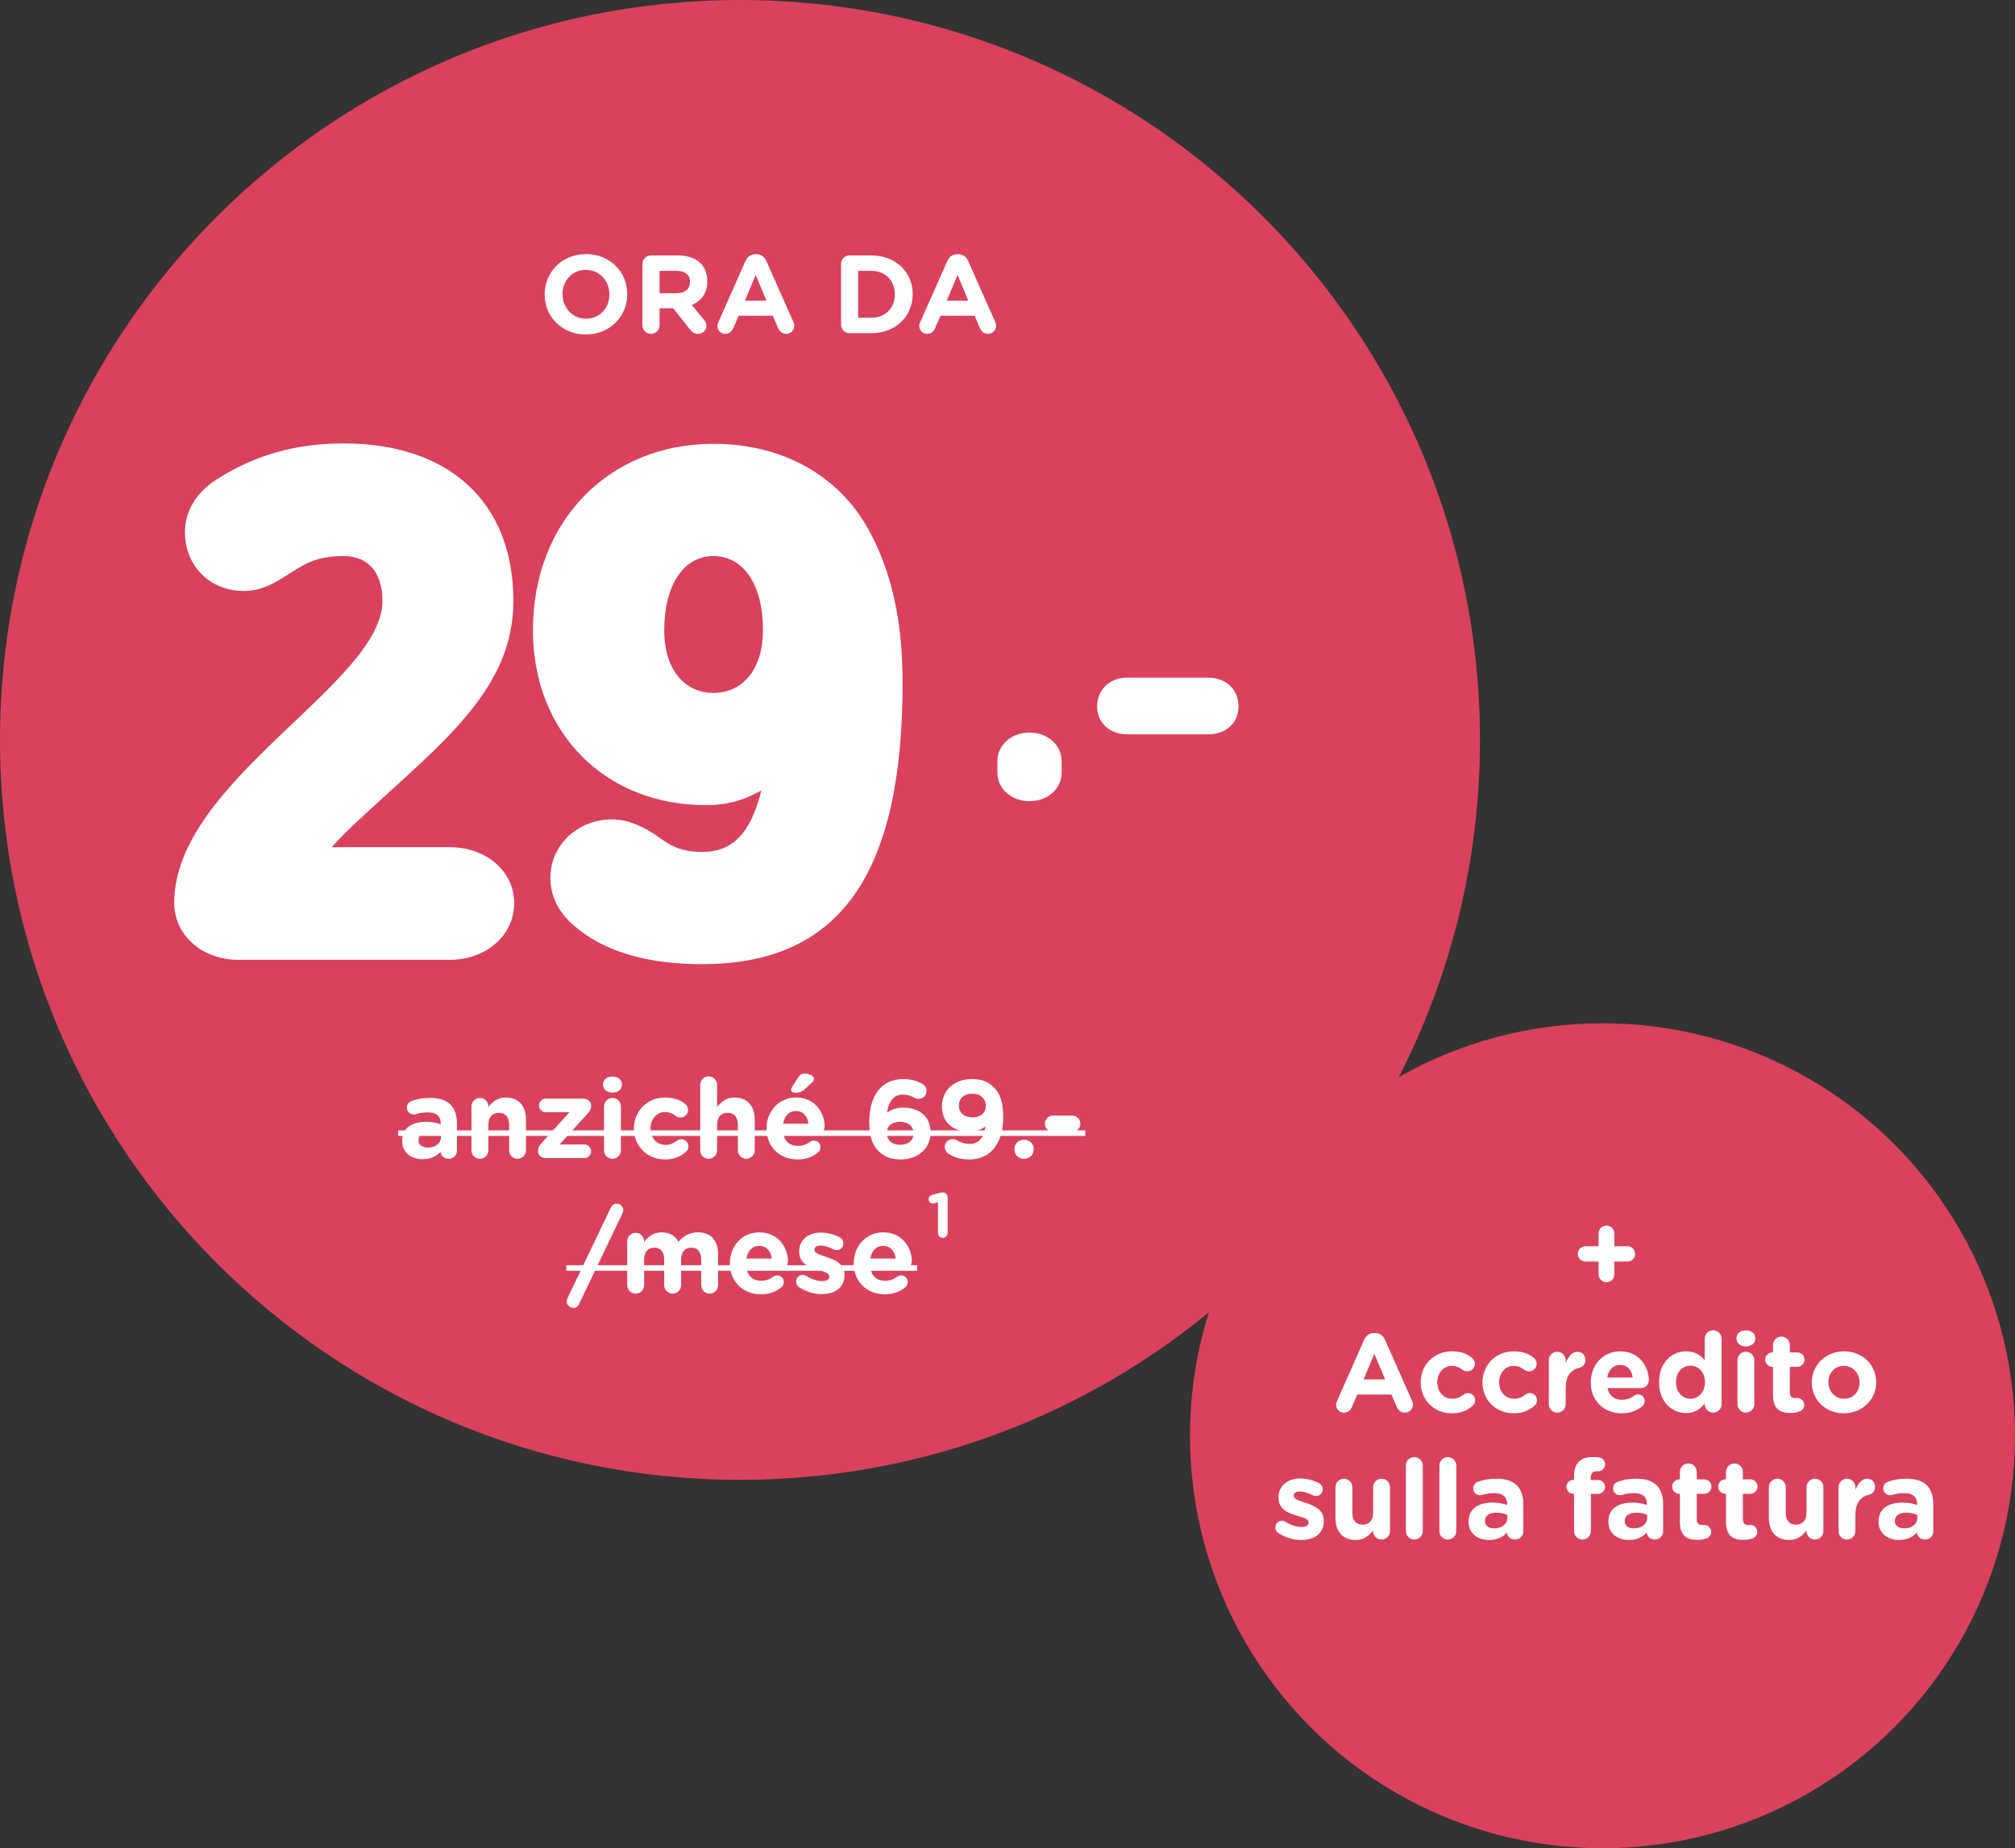
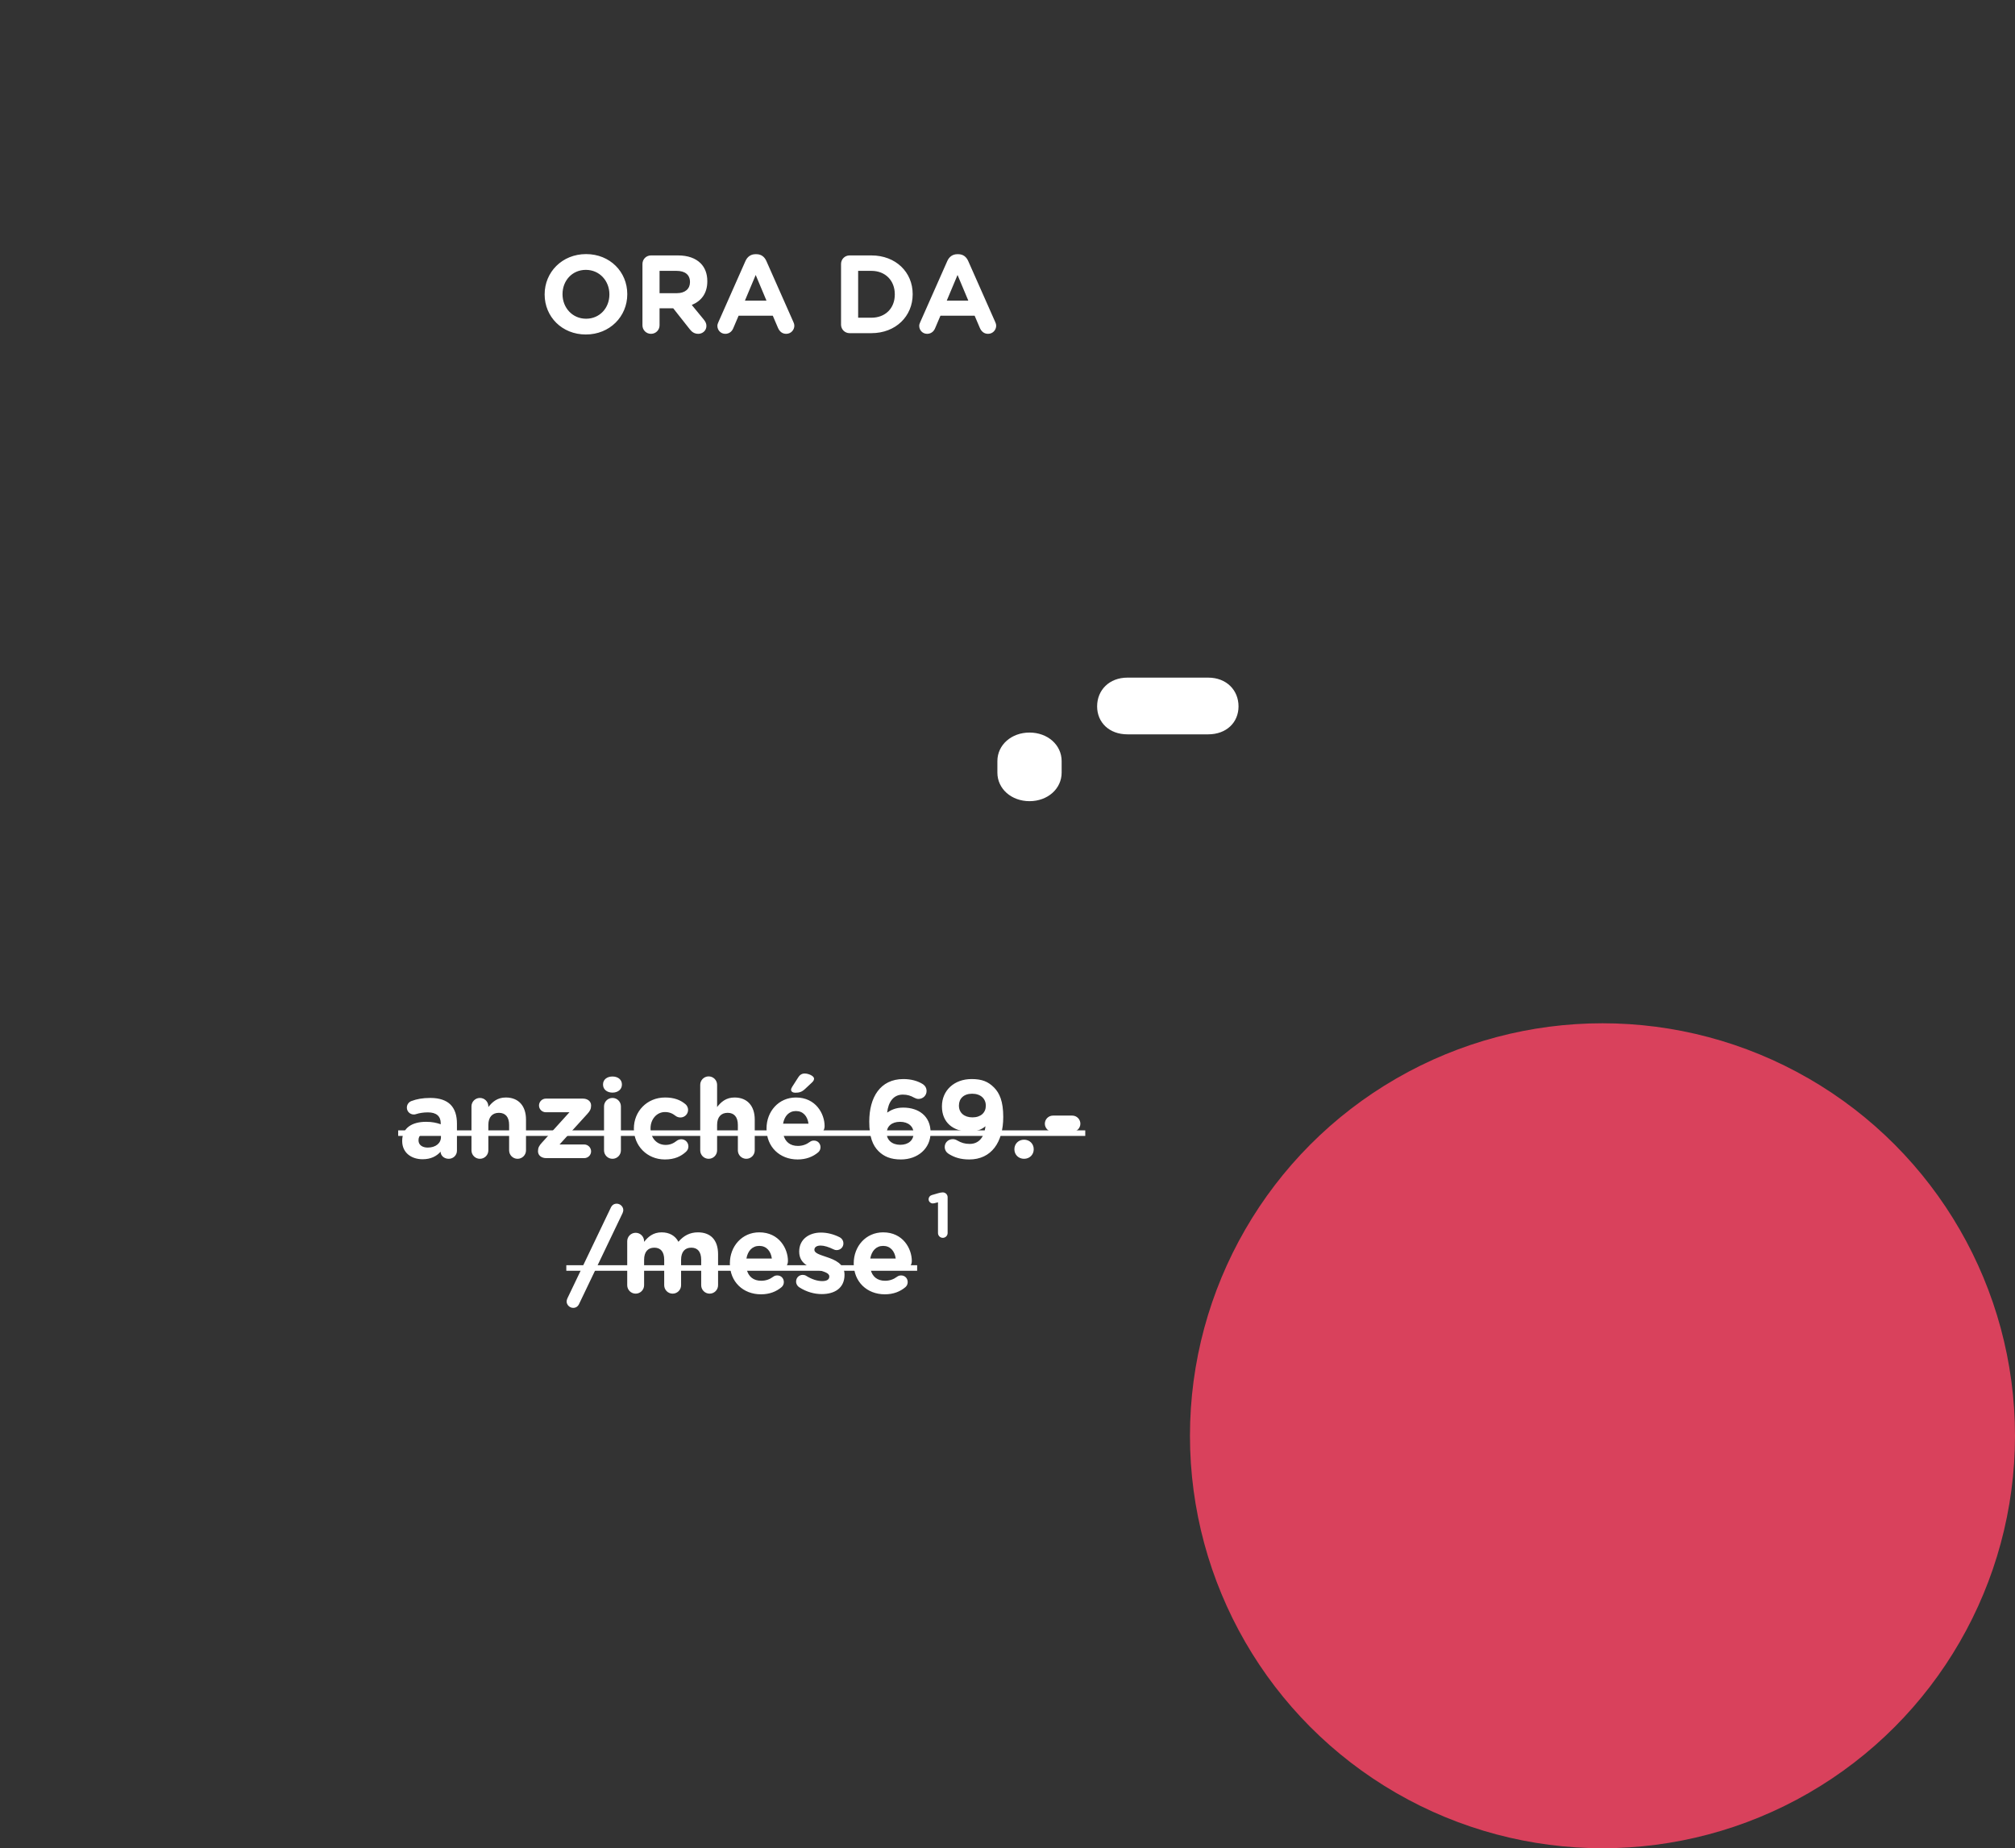
<svg xmlns="http://www.w3.org/2000/svg" width="254" height="233" viewBox="0 0 254 233" fill="none">
  <rect x="0" y="0" width="254" height="233" fill="#333333" stroke="none" />
-   <path d="M93.279 186.558C144.796 186.558 186.558 144.796 186.558 93.279C186.558 41.762 144.796 0 93.279 0C41.762 0 0 41.762 0 93.279C0 144.796 41.762 186.558 93.279 186.558Z" fill="#D9415C" />
  <path d="M129.775 101C132.05 101 133.825 99.45 133.825 97.4V95.95C133.825 93.9 132.05 92.35 129.775 92.35C127.5 92.35 125.725 93.9 125.725 95.95V97.4C125.725 99.45 127.5 101 129.775 101ZM142.122 92.575H152.297C154.597 92.575 156.122 91.075 156.122 89.05C156.122 87 154.597 85.425 152.297 85.425H142.122C139.822 85.425 138.297 87 138.297 89.05C138.297 91.075 139.822 92.575 142.122 92.575Z" fill="white" />
-   <path d="M30.062 121H56.662C61.262 121 64.812 117.95 64.812 113.85C64.812 109.8 61.262 106.8 56.662 106.8H41.812C42.962 105.5 44.262 104.25 46.162 102.5C55.912 93.5 64.712 86.8 64.712 75.75C64.712 63.3 56.612 55.9 43.312 55.9C37.412 55.9 32.162 57.3 27.212 60.5C24.612 62.2 23.312 64.55 23.312 67.1C23.312 71.15 26.262 74.5 30.762 74.5C33.012 74.5 34.612 73.45 35.712 72.8C38.012 71.4 39.412 70.1 43.312 70.1C46.362 70.1 48.212 72.1 48.212 75.75C48.212 86.15 21.962 98.45 21.962 113.8C21.962 117.9 25.462 121 30.062 121ZM88.477 121.55C105.877 121.55 113.777 110.2 113.777 86.1C113.777 78.35 112.427 72.15 109.527 66.85C105.777 59.95 98.627 55.95 89.927 55.95C76.677 55.95 67.177 65.8 67.177 79.45C67.177 92.3 76.227 101.5 88.977 101.5C91.427 101.5 93.427 101.05 95.977 99.65C94.577 105.2 92.277 107.4 88.477 107.4C85.777 107.4 84.477 106.55 83.127 105.6C81.077 104.15 79.177 103.3 77.127 103.3C72.827 103.3 69.377 106.55 69.377 110.65C69.377 112.85 70.277 114.95 72.477 116.8C74.727 118.7 79.277 121.55 88.477 121.55ZM89.927 87.35C86.177 87.35 83.727 84.25 83.727 79.5C83.727 73.75 86.177 70.1 89.927 70.1C93.727 70.1 96.177 73.7 96.177 79.45C96.177 84.25 93.727 87.35 89.927 87.35Z" fill="white" />
  <path d="M73.849 42.168C76.873 42.168 79.071 39.886 79.071 37.1V37.072C79.071 34.286 76.901 32.032 73.877 32.032C70.853 32.032 68.655 34.314 68.655 37.1V37.128C68.655 39.914 70.825 42.168 73.849 42.168ZM73.877 40.18C72.141 40.18 70.909 38.78 70.909 37.1V37.072C70.909 35.392 72.113 34.02 73.849 34.02C75.585 34.02 76.817 35.42 76.817 37.1V37.128C76.817 38.808 75.613 40.18 73.877 40.18ZM80.984 41.006C80.984 41.608 81.46 42.084 82.062 42.084C82.664 42.084 83.14 41.608 83.14 41.006V38.864H84.862L86.962 41.524C87.214 41.846 87.536 42.084 88.026 42.084C88.544 42.084 89.048 41.692 89.048 41.09C89.048 40.754 88.908 40.53 88.698 40.264L87.2 38.444C88.39 37.954 89.16 37.002 89.16 35.462V35.434C89.16 34.51 88.866 33.74 88.32 33.194C87.676 32.55 86.71 32.2 85.464 32.2H82.062C81.46 32.2 80.984 32.676 80.984 33.278V41.006ZM83.14 36.96V34.146H85.282C86.332 34.146 86.976 34.622 86.976 35.546V35.574C86.976 36.4 86.374 36.96 85.324 36.96H83.14ZM90.429 41.076C90.429 41.636 90.863 42.084 91.423 42.084C91.871 42.084 92.235 41.832 92.417 41.412L93.103 39.802H97.415L98.073 41.342C98.269 41.79 98.605 42.084 99.109 42.084C99.683 42.084 100.131 41.622 100.131 41.048C100.131 40.908 100.089 40.768 100.019 40.614L96.603 32.9C96.365 32.368 95.945 32.046 95.357 32.046H95.231C94.643 32.046 94.209 32.368 93.971 32.9L90.555 40.614C90.485 40.768 90.429 40.922 90.429 41.076ZM93.901 37.898L95.259 34.664L96.617 37.898H93.901ZM106.017 40.922C106.017 41.524 106.493 42 107.095 42H109.839C112.919 42 115.047 39.858 115.047 37.1V37.072C115.047 34.314 112.919 32.2 109.839 32.2H107.095C106.493 32.2 106.017 32.676 106.017 33.278V40.922ZM108.173 40.054V34.146H109.839C111.603 34.146 112.793 35.364 112.793 37.1V37.128C112.793 38.864 111.603 40.054 109.839 40.054H108.173ZM115.872 41.076C115.872 41.636 116.306 42.084 116.866 42.084C117.314 42.084 117.678 41.832 117.86 41.412L118.546 39.802H122.858L123.516 41.342C123.712 41.79 124.048 42.084 124.552 42.084C125.126 42.084 125.574 41.622 125.574 41.048C125.574 40.908 125.532 40.768 125.462 40.614L122.046 32.9C121.808 32.368 121.388 32.046 120.8 32.046H120.674C120.086 32.046 119.652 32.368 119.414 32.9L115.998 40.614C115.928 40.768 115.872 40.922 115.872 41.076ZM119.344 37.898L120.702 34.664L122.06 37.898H119.344Z" fill="white" />
  <path d="M53.274 146.14C54.31 146.14 55.024 145.762 55.542 145.188V145.202C55.542 145.65 55.948 146.084 56.564 146.084C57.138 146.084 57.6 145.636 57.6 145.062V141.646C57.6 140.638 57.348 139.812 56.788 139.252C56.256 138.72 55.416 138.412 54.254 138.412C53.26 138.412 52.532 138.552 51.86 138.804C51.524 138.93 51.286 139.252 51.286 139.63C51.286 140.12 51.678 140.498 52.168 140.498C52.266 140.498 52.35 140.484 52.476 140.442C52.882 140.316 53.358 140.232 53.946 140.232C55.01 140.232 55.556 140.722 55.556 141.604V141.73C55.024 141.548 54.478 141.422 53.722 141.422C51.944 141.422 50.698 142.178 50.698 143.816V143.844C50.698 145.328 51.86 146.14 53.274 146.14ZM53.918 144.67C53.232 144.67 52.756 144.334 52.756 143.76V143.732C52.756 143.06 53.316 142.696 54.226 142.696C54.744 142.696 55.22 142.808 55.584 142.976V143.354C55.584 144.124 54.912 144.67 53.918 144.67ZM59.431 145.02C59.431 145.608 59.907 146.084 60.495 146.084C61.084 146.084 61.559 145.608 61.559 145.02V141.814C61.559 140.806 62.078 140.288 62.889 140.288C63.702 140.288 64.177 140.806 64.177 141.814V145.02C64.177 145.608 64.653 146.084 65.242 146.084C65.829 146.084 66.305 145.608 66.305 145.02V141.142C66.305 139.42 65.368 138.356 63.758 138.356C62.679 138.356 62.05 138.93 61.559 139.56V139.476C61.559 138.888 61.084 138.412 60.495 138.412C59.907 138.412 59.431 138.888 59.431 139.476V145.02ZM68.854 146H73.642C74.118 146 74.51 145.622 74.51 145.146C74.51 144.67 74.118 144.278 73.642 144.278H70.534L74.034 140.428C74.37 140.064 74.51 139.798 74.51 139.392V139.35C74.51 138.846 74.076 138.496 73.474 138.496H68.812C68.336 138.496 67.944 138.888 67.944 139.364C67.944 139.84 68.336 140.218 68.812 140.218H71.78L68.294 144.068C67.958 144.432 67.818 144.698 67.818 145.104V145.146C67.818 145.65 68.252 146 68.854 146ZM76.015 136.732C76.015 137.348 76.533 137.74 77.205 137.74C77.877 137.74 78.395 137.348 78.395 136.732V136.704C78.395 136.088 77.877 135.71 77.205 135.71C76.533 135.71 76.015 136.088 76.015 136.704V136.732ZM76.141 145.02C76.141 145.608 76.617 146.084 77.205 146.084C77.793 146.084 78.269 145.608 78.269 145.02V139.476C78.269 138.888 77.793 138.412 77.205 138.412C76.617 138.412 76.141 138.888 76.141 139.476V145.02ZM83.809 146.168C85.041 146.168 85.839 145.776 86.469 145.202C86.651 145.034 86.777 144.81 86.777 144.53C86.777 144.026 86.385 143.62 85.881 143.62C85.629 143.62 85.419 143.732 85.307 143.816C84.901 144.138 84.467 144.334 83.907 144.334C82.745 144.334 82.003 143.41 82.003 142.262V142.234C82.003 141.128 82.759 140.19 83.823 140.19C84.383 140.19 84.775 140.372 85.153 140.666C85.279 140.764 85.489 140.876 85.769 140.876C86.301 140.876 86.735 140.456 86.735 139.924C86.735 139.56 86.539 139.308 86.399 139.196C85.769 138.664 84.971 138.356 83.837 138.356C81.541 138.356 79.903 140.12 79.903 142.262V142.29C79.903 144.432 81.555 146.168 83.809 146.168ZM88.266 145.02C88.266 145.608 88.742 146.084 89.329 146.084C89.918 146.084 90.394 145.608 90.394 145.02V141.814C90.394 140.806 90.912 140.288 91.724 140.288C92.535 140.288 93.011 140.806 93.011 141.814V145.02C93.011 145.608 93.487 146.084 94.076 146.084C94.663 146.084 95.139 145.608 95.139 145.02V141.142C95.139 139.42 94.201 138.356 92.591 138.356C91.513 138.356 90.883 138.93 90.394 139.56V136.76C90.394 136.172 89.918 135.696 89.329 135.696C88.742 135.696 88.266 136.172 88.266 136.76V145.02ZM98.71 141.66C98.878 140.694 99.452 140.064 100.334 140.064C101.23 140.064 101.79 140.708 101.916 141.66H98.71ZM103.148 145.258C103.302 145.118 103.428 144.908 103.428 144.628C103.428 144.152 103.078 143.788 102.602 143.788C102.378 143.788 102.238 143.844 102.084 143.956C101.65 144.278 101.16 144.46 100.572 144.46C99.62 144.46 98.948 143.956 98.738 142.99H102.952C103.512 142.99 103.946 142.584 103.946 141.968C103.946 140.414 102.84 138.356 100.334 138.356C98.15 138.356 96.624 140.12 96.624 142.262V142.29C96.624 144.586 98.29 146.168 100.544 146.168C101.636 146.168 102.49 145.818 103.148 145.258ZM100.25 137.754C100.726 137.754 101.062 137.67 101.468 137.292L102.336 136.48C102.504 136.326 102.616 136.172 102.616 135.976C102.616 135.654 101.944 135.332 101.426 135.332C101.076 135.332 100.81 135.514 100.628 135.808L99.858 137.012C99.788 137.124 99.718 137.264 99.718 137.39C99.718 137.614 99.942 137.754 100.25 137.754ZM113.565 146.168C115.693 146.168 117.303 144.782 117.303 142.78V142.752C117.303 140.708 115.805 139.63 113.859 139.63C112.893 139.63 112.319 139.938 111.829 140.26C111.969 138.972 112.585 137.992 113.803 137.992C114.391 137.992 114.797 138.132 115.245 138.384C115.399 138.468 115.595 138.538 115.777 138.538C116.337 138.538 116.799 138.104 116.799 137.544C116.799 137.11 116.575 136.816 116.239 136.62C115.651 136.27 114.853 136.032 113.873 136.032C110.947 136.032 109.575 138.356 109.575 141.38V141.408C109.575 143.354 110.023 144.404 110.737 145.118C111.423 145.804 112.291 146.168 113.565 146.168ZM113.481 144.32C112.417 144.32 111.773 143.69 111.773 142.864V142.836C111.773 142.01 112.389 141.422 113.453 141.422C114.517 141.422 115.161 142.024 115.161 142.85V142.878C115.161 143.718 114.545 144.32 113.481 144.32ZM122.18 146.168C124.966 146.168 126.464 143.998 126.464 140.82V140.792C126.464 138.86 126.002 137.796 125.302 137.096C124.56 136.354 123.79 136.032 122.474 136.032C120.262 136.032 118.736 137.488 118.736 139.462V139.49C118.736 141.478 120.108 142.654 122.236 142.654C123.09 142.654 123.748 142.388 124.224 141.982C124.084 143.298 123.44 144.208 122.236 144.208C121.62 144.208 121.172 144.068 120.668 143.774C120.5 143.676 120.318 143.606 120.108 143.606C119.548 143.606 119.086 144.026 119.086 144.586C119.086 144.978 119.296 145.286 119.59 145.468C120.318 145.916 121.088 146.168 122.18 146.168ZM122.586 140.862C121.522 140.862 120.878 140.26 120.878 139.392V139.364C120.878 138.496 121.48 137.88 122.544 137.88C123.622 137.88 124.266 138.51 124.266 139.378V139.406C124.266 140.246 123.65 140.862 122.586 140.862ZM127.869 144.866V144.894C127.869 145.566 128.387 146.084 129.087 146.084C129.787 146.084 130.305 145.566 130.305 144.894V144.866C130.305 144.194 129.787 143.676 129.087 143.676C128.387 143.676 127.869 144.194 127.869 144.866ZM132.729 142.682H135.165C135.725 142.682 136.187 142.22 136.187 141.66C136.187 141.1 135.725 140.638 135.165 140.638H132.729C132.169 140.638 131.707 141.1 131.707 141.66C131.707 142.22 132.169 142.682 132.729 142.682ZM71.428 164.078C71.428 164.498 71.806 164.876 72.254 164.876C72.59 164.876 72.842 164.708 72.996 164.386L78.47 152.948C78.512 152.85 78.568 152.696 78.568 152.542C78.568 152.122 78.19 151.744 77.742 151.744C77.406 151.744 77.154 151.912 77 152.234L71.526 163.672C71.484 163.77 71.428 163.924 71.428 164.078ZM79.064 162.02C79.064 162.608 79.54 163.084 80.128 163.084C80.716 163.084 81.192 162.608 81.192 162.02V158.814C81.192 157.806 81.682 157.288 82.48 157.288C83.278 157.288 83.726 157.806 83.726 158.814V162.02C83.726 162.608 84.202 163.084 84.79 163.084C85.378 163.084 85.854 162.608 85.854 162.02V158.814C85.854 157.806 86.344 157.288 87.142 157.288C87.94 157.288 88.388 157.806 88.388 158.814V162.02C88.388 162.608 88.864 163.084 89.452 163.084C90.04 163.084 90.516 162.608 90.516 162.02V158.114C90.516 156.308 89.564 155.356 87.982 155.356C86.96 155.356 86.176 155.776 85.518 156.546C85.126 155.79 84.384 155.356 83.404 155.356C82.326 155.356 81.682 155.93 81.192 156.56V156.476C81.192 155.888 80.716 155.412 80.128 155.412C79.54 155.412 79.064 155.888 79.064 156.476V162.02ZM94.089 158.66C94.257 157.694 94.831 157.064 95.713 157.064C96.609 157.064 97.169 157.708 97.295 158.66H94.089ZM98.527 162.258C98.681 162.118 98.807 161.908 98.807 161.628C98.807 161.152 98.457 160.788 97.981 160.788C97.757 160.788 97.617 160.844 97.463 160.956C97.029 161.278 96.539 161.46 95.951 161.46C94.999 161.46 94.327 160.956 94.117 159.99H98.331C98.891 159.99 99.325 159.584 99.325 158.968C99.325 157.414 98.219 155.356 95.713 155.356C93.529 155.356 92.003 157.12 92.003 159.262V159.29C92.003 161.586 93.669 163.168 95.923 163.168C97.015 163.168 97.869 162.818 98.527 162.258ZM103.585 163.14C105.209 163.14 106.455 162.384 106.455 160.718V160.69C106.455 159.318 105.237 158.814 104.187 158.464C103.375 158.184 102.661 157.988 102.661 157.568V157.54C102.661 157.246 102.927 157.022 103.445 157.022C103.893 157.022 104.467 157.204 105.069 157.498C105.209 157.568 105.307 157.596 105.461 157.596C105.937 157.596 106.315 157.232 106.315 156.756C106.315 156.392 106.119 156.112 105.811 155.958C105.083 155.594 104.271 155.384 103.487 155.384C101.975 155.384 100.743 156.238 100.743 157.764V157.792C100.743 159.248 101.933 159.738 102.983 160.046C103.809 160.298 104.537 160.452 104.537 160.914V160.942C104.537 161.278 104.257 161.502 103.641 161.502C103.039 161.502 102.325 161.278 101.611 160.83C101.499 160.76 101.345 160.718 101.191 160.718C100.715 160.718 100.351 161.082 100.351 161.558C100.351 161.894 100.533 162.146 100.757 162.286C101.667 162.874 102.661 163.14 103.585 163.14ZM109.702 158.66C109.87 157.694 110.444 157.064 111.326 157.064C112.222 157.064 112.782 157.708 112.908 158.66H109.702ZM114.14 162.258C114.294 162.118 114.42 161.908 114.42 161.628C114.42 161.152 114.07 160.788 113.594 160.788C113.37 160.788 113.23 160.844 113.076 160.956C112.642 161.278 112.152 161.46 111.564 161.46C110.612 161.46 109.94 160.956 109.73 159.99H113.944C114.504 159.99 114.938 159.584 114.938 158.968C114.938 157.414 113.832 155.356 111.326 155.356C109.142 155.356 107.616 157.12 107.616 159.262V159.29C107.616 161.586 109.282 163.168 111.536 163.168C112.628 163.168 113.482 162.818 114.14 162.258Z" fill="white" />
-   <path d="M50.194 142.5H136.803V143.2H50.194V142.5ZM71.386 159.5H115.61V160.2H71.386V159.5Z" fill="white" />
+   <path d="M50.194 142.5H136.803V143.2H50.194ZM71.386 159.5H115.61V160.2H71.386V159.5Z" fill="white" />
  <circle cx="202" cy="181" r="52" fill="#D9415C" />
-   <path d="M201.508 160.648C201.508 161.194 201.956 161.642 202.502 161.642C203.048 161.642 203.496 161.194 203.496 160.648V159.038H205.148C205.68 159.038 206.114 158.604 206.114 158.072C206.114 157.54 205.68 157.106 205.148 157.106H203.496V155.496C203.496 154.95 203.048 154.502 202.502 154.502C201.956 154.502 201.508 154.95 201.508 155.496V157.106H199.856C199.324 157.106 198.89 157.54 198.89 158.072C198.89 158.604 199.324 159.038 199.856 159.038H201.508V160.648ZM168.414 177.076C168.414 177.636 168.848 178.084 169.408 178.084C169.856 178.084 170.22 177.832 170.402 177.412L171.088 175.802H175.4L176.058 177.342C176.254 177.79 176.59 178.084 177.094 178.084C177.668 178.084 178.116 177.622 178.116 177.048C178.116 176.908 178.074 176.768 178.004 176.614L174.588 168.9C174.35 168.368 173.93 168.046 173.342 168.046H173.216C172.628 168.046 172.194 168.368 171.956 168.9L168.54 176.614C168.47 176.768 168.414 176.922 168.414 177.076ZM171.886 173.898L173.244 170.664L174.602 173.898H171.886ZM182.986 178.168C184.218 178.168 185.016 177.776 185.646 177.202C185.828 177.034 185.954 176.81 185.954 176.53C185.954 176.026 185.562 175.62 185.058 175.62C184.806 175.62 184.596 175.732 184.484 175.816C184.078 176.138 183.644 176.334 183.084 176.334C181.922 176.334 181.18 175.41 181.18 174.262V174.234C181.18 173.128 181.936 172.19 183 172.19C183.56 172.19 183.952 172.372 184.33 172.666C184.456 172.764 184.666 172.876 184.946 172.876C185.478 172.876 185.912 172.456 185.912 171.924C185.912 171.56 185.716 171.308 185.576 171.196C184.946 170.664 184.148 170.356 183.014 170.356C180.718 170.356 179.08 172.12 179.08 174.262V174.29C179.08 176.432 180.732 178.168 182.986 178.168ZM190.779 178.168C192.011 178.168 192.809 177.776 193.439 177.202C193.621 177.034 193.747 176.81 193.747 176.53C193.747 176.026 193.355 175.62 192.851 175.62C192.599 175.62 192.389 175.732 192.277 175.816C191.871 176.138 191.437 176.334 190.877 176.334C189.715 176.334 188.973 175.41 188.973 174.262V174.234C188.973 173.128 189.729 172.19 190.793 172.19C191.353 172.19 191.745 172.372 192.123 172.666C192.249 172.764 192.459 172.876 192.739 172.876C193.271 172.876 193.705 172.456 193.705 171.924C193.705 171.56 193.509 171.308 193.369 171.196C192.739 170.664 191.941 170.356 190.807 170.356C188.511 170.356 186.873 172.12 186.873 174.262V174.29C186.873 176.432 188.525 178.168 190.779 178.168ZM195.235 177.02C195.235 177.608 195.711 178.084 196.299 178.084C196.887 178.084 197.363 177.608 197.363 177.02V175.032C197.363 173.52 197.965 172.694 199.043 172.442C199.477 172.344 199.841 172.008 199.841 171.448C199.841 170.846 199.463 170.412 198.805 170.412C198.175 170.412 197.671 171.084 197.363 171.812V171.476C197.363 170.888 196.887 170.412 196.299 170.412C195.711 170.412 195.235 170.888 195.235 171.476V177.02ZM202.604 173.66C202.772 172.694 203.346 172.064 204.228 172.064C205.124 172.064 205.684 172.708 205.81 173.66H202.604ZM207.042 177.258C207.196 177.118 207.322 176.908 207.322 176.628C207.322 176.152 206.972 175.788 206.496 175.788C206.272 175.788 206.132 175.844 205.978 175.956C205.544 176.278 205.054 176.46 204.466 176.46C203.514 176.46 202.842 175.956 202.632 174.99H206.846C207.406 174.99 207.84 174.584 207.84 173.968C207.84 172.414 206.734 170.356 204.228 170.356C202.044 170.356 200.518 172.12 200.518 174.262V174.29C200.518 176.586 202.184 178.168 204.438 178.168C205.53 178.168 206.384 177.818 207.042 177.258ZM217.014 168.76C217.014 168.172 216.538 167.696 215.95 167.696C215.362 167.696 214.886 168.172 214.886 168.76V171.476C214.382 170.874 213.682 170.356 212.548 170.356C210.77 170.356 209.132 171.728 209.132 174.234V174.262C209.132 176.768 210.798 178.14 212.548 178.14C213.654 178.14 214.368 177.622 214.886 176.922V177.02C214.886 177.608 215.362 178.084 215.95 178.084C216.538 178.084 217.014 177.608 217.014 177.02V168.76ZM213.094 172.162C214.088 172.162 214.914 172.988 214.914 174.234V174.262C214.914 175.508 214.088 176.334 213.094 176.334C212.1 176.334 211.26 175.508 211.26 174.262V174.234C211.26 172.974 212.1 172.162 213.094 172.162ZM218.887 168.732C218.887 169.348 219.405 169.74 220.077 169.74C220.749 169.74 221.267 169.348 221.267 168.732V168.704C221.267 168.088 220.749 167.71 220.077 167.71C219.405 167.71 218.887 168.088 218.887 168.704V168.732ZM219.013 177.02C219.013 177.608 219.489 178.084 220.077 178.084C220.665 178.084 221.141 177.608 221.141 177.02V171.476C221.141 170.888 220.665 170.412 220.077 170.412C219.489 170.412 219.013 170.888 219.013 171.476V177.02ZM225.674 178.126C226.136 178.126 226.5 178.07 226.892 177.916C227.186 177.804 227.438 177.496 227.438 177.118C227.438 176.628 227.032 176.236 226.556 176.236C226.514 176.236 226.374 176.25 226.303 176.25C225.828 176.25 225.618 176.012 225.618 175.522V172.316H226.556C227.06 172.316 227.466 171.91 227.466 171.406C227.466 170.902 227.06 170.496 226.556 170.496H225.618V169.558C225.618 168.97 225.142 168.494 224.554 168.494C223.966 168.494 223.49 168.97 223.49 169.558V170.496H223.42C222.916 170.496 222.51 170.902 222.51 171.406C222.51 171.91 222.916 172.316 223.42 172.316H223.49V175.872C223.49 177.608 224.372 178.126 225.674 178.126ZM232.427 178.168C234.765 178.168 236.501 176.418 236.501 174.262V174.234C236.501 172.078 234.779 170.356 232.455 170.356C230.117 170.356 228.381 172.106 228.381 174.262V174.29C228.381 176.446 230.103 178.168 232.427 178.168ZM232.455 176.334C231.279 176.334 230.481 175.368 230.481 174.262V174.234C230.481 173.128 231.209 172.19 232.427 172.19C233.603 172.19 234.401 173.156 234.401 174.262V174.29C234.401 175.396 233.673 176.334 232.455 176.334ZM164.002 194.14C165.626 194.14 166.872 193.384 166.872 191.718V191.69C166.872 190.318 165.654 189.814 164.604 189.464C163.792 189.184 163.078 188.988 163.078 188.568V188.54C163.078 188.246 163.344 188.022 163.862 188.022C164.31 188.022 164.884 188.204 165.486 188.498C165.626 188.568 165.724 188.596 165.878 188.596C166.354 188.596 166.732 188.232 166.732 187.756C166.732 187.392 166.536 187.112 166.228 186.958C165.5 186.594 164.688 186.384 163.904 186.384C162.392 186.384 161.16 187.238 161.16 188.764V188.792C161.16 190.248 162.35 190.738 163.4 191.046C164.226 191.298 164.954 191.452 164.954 191.914V191.942C164.954 192.278 164.674 192.502 164.058 192.502C163.456 192.502 162.742 192.278 162.028 191.83C161.916 191.76 161.762 191.718 161.608 191.718C161.132 191.718 160.768 192.082 160.768 192.558C160.768 192.894 160.95 193.146 161.174 193.286C162.084 193.874 163.078 194.14 164.002 194.14ZM175.215 187.476C175.215 186.888 174.739 186.412 174.151 186.412C173.563 186.412 173.087 186.888 173.087 187.476V190.682C173.087 191.69 172.569 192.208 171.757 192.208C170.945 192.208 170.469 191.69 170.469 190.682V187.476C170.469 186.888 169.993 186.412 169.405 186.412C168.817 186.412 168.341 186.888 168.341 187.476V191.354C168.341 193.076 169.279 194.14 170.889 194.14C171.967 194.14 172.597 193.566 173.087 192.936V193.02C173.087 193.608 173.563 194.084 174.151 194.084C174.739 194.084 175.215 193.608 175.215 193.02V187.476ZM177.218 193.02C177.218 193.608 177.694 194.084 178.282 194.084C178.87 194.084 179.346 193.608 179.346 193.02V184.76C179.346 184.172 178.87 183.696 178.282 183.696C177.694 183.696 177.218 184.172 177.218 184.76V193.02ZM181.443 193.02C181.443 193.608 181.919 194.084 182.507 194.084C183.095 194.084 183.571 193.608 183.571 193.02V184.76C183.571 184.172 183.095 183.696 182.507 183.696C181.919 183.696 181.443 184.172 181.443 184.76V193.02ZM187.697 194.14C188.733 194.14 189.447 193.762 189.965 193.188V193.202C189.965 193.65 190.371 194.084 190.987 194.084C191.561 194.084 192.023 193.636 192.023 193.062V189.646C192.023 188.638 191.771 187.812 191.211 187.252C190.679 186.72 189.839 186.412 188.677 186.412C187.683 186.412 186.955 186.552 186.283 186.804C185.947 186.93 185.709 187.252 185.709 187.63C185.709 188.12 186.101 188.498 186.591 188.498C186.689 188.498 186.773 188.484 186.899 188.442C187.305 188.316 187.781 188.232 188.369 188.232C189.433 188.232 189.979 188.722 189.979 189.604V189.73C189.447 189.548 188.901 189.422 188.145 189.422C186.367 189.422 185.121 190.178 185.121 191.816V191.844C185.121 193.328 186.283 194.14 187.697 194.14ZM188.341 192.67C187.655 192.67 187.179 192.334 187.179 191.76V191.732C187.179 191.06 187.739 190.696 188.649 190.696C189.167 190.696 189.643 190.808 190.007 190.976V191.354C190.007 192.124 189.335 192.67 188.341 192.67ZM198.416 193.02C198.416 193.608 198.892 194.084 199.48 194.084C200.068 194.084 200.544 193.608 200.544 193.02V188.316H201.44C201.93 188.316 202.322 187.938 202.322 187.448C202.322 186.958 201.93 186.58 201.44 186.58H200.516V186.286C200.516 185.726 200.796 185.474 201.286 185.474H201.468C201.944 185.474 202.336 185.068 202.336 184.592C202.336 184.116 201.972 183.794 201.608 183.738C201.37 183.696 201.076 183.682 200.74 183.682C199.984 183.682 199.41 183.878 199.018 184.27C198.626 184.662 198.416 185.264 198.416 186.09V186.566H198.332C197.842 186.566 197.45 186.958 197.45 187.448C197.45 187.938 197.842 188.316 198.332 188.316H198.416V193.02ZM205.32 194.14C206.356 194.14 207.07 193.762 207.588 193.188V193.202C207.588 193.65 207.994 194.084 208.61 194.084C209.184 194.084 209.646 193.636 209.646 193.062V189.646C209.646 188.638 209.394 187.812 208.834 187.252C208.302 186.72 207.462 186.412 206.3 186.412C205.306 186.412 204.578 186.552 203.906 186.804C203.57 186.93 203.332 187.252 203.332 187.63C203.332 188.12 203.724 188.498 204.214 188.498C204.312 188.498 204.396 188.484 204.522 188.442C204.928 188.316 205.404 188.232 205.992 188.232C207.056 188.232 207.602 188.722 207.602 189.604V189.73C207.07 189.548 206.524 189.422 205.768 189.422C203.99 189.422 202.744 190.178 202.744 191.816V191.844C202.744 193.328 203.906 194.14 205.32 194.14ZM205.964 192.67C205.278 192.67 204.802 192.334 204.802 191.76V191.732C204.802 191.06 205.362 190.696 206.272 190.696C206.79 190.696 207.266 190.808 207.63 190.976V191.354C207.63 192.124 206.958 192.67 205.964 192.67ZM213.943 194.126C214.405 194.126 214.769 194.07 215.161 193.916C215.455 193.804 215.707 193.496 215.707 193.118C215.707 192.628 215.301 192.236 214.825 192.236C214.783 192.236 214.643 192.25 214.573 192.25C214.097 192.25 213.887 192.012 213.887 191.522V188.316H214.825C215.329 188.316 215.735 187.91 215.735 187.406C215.735 186.902 215.329 186.496 214.825 186.496H213.887V185.558C213.887 184.97 213.411 184.494 212.823 184.494C212.235 184.494 211.759 184.97 211.759 185.558V186.496H211.689C211.185 186.496 210.779 186.902 210.779 187.406C210.779 187.91 211.185 188.316 211.689 188.316H211.759V191.872C211.759 193.608 212.641 194.126 213.943 194.126ZM219.754 194.126C220.216 194.126 220.58 194.07 220.972 193.916C221.266 193.804 221.518 193.496 221.518 193.118C221.518 192.628 221.112 192.236 220.636 192.236C220.594 192.236 220.454 192.25 220.384 192.25C219.908 192.25 219.698 192.012 219.698 191.522V188.316H220.636C221.14 188.316 221.546 187.91 221.546 187.406C221.546 186.902 221.14 186.496 220.636 186.496H219.698V185.558C219.698 184.97 219.222 184.494 218.634 184.494C218.046 184.494 217.57 184.97 217.57 185.558V186.496H217.5C216.996 186.496 216.59 186.902 216.59 187.406C216.59 187.91 216.996 188.316 217.5 188.316H217.57V191.872C217.57 193.608 218.452 194.126 219.754 194.126ZM229.848 187.476C229.848 186.888 229.372 186.412 228.784 186.412C228.196 186.412 227.72 186.888 227.72 187.476V190.682C227.72 191.69 227.202 192.208 226.39 192.208C225.578 192.208 225.102 191.69 225.102 190.682V187.476C225.102 186.888 224.626 186.412 224.038 186.412C223.45 186.412 222.974 186.888 222.974 187.476V191.354C222.974 193.076 223.912 194.14 225.522 194.14C226.6 194.14 227.23 193.566 227.72 192.936V193.02C227.72 193.608 228.196 194.084 228.784 194.084C229.372 194.084 229.848 193.608 229.848 193.02V187.476ZM231.753 193.02C231.753 193.608 232.229 194.084 232.817 194.084C233.405 194.084 233.881 193.608 233.881 193.02V191.032C233.881 189.52 234.483 188.694 235.561 188.442C235.995 188.344 236.359 188.008 236.359 187.448C236.359 186.846 235.981 186.412 235.323 186.412C234.693 186.412 234.189 187.084 233.881 187.812V187.476C233.881 186.888 233.405 186.412 232.817 186.412C232.229 186.412 231.753 186.888 231.753 187.476V193.02ZM239.377 194.14C240.413 194.14 241.127 193.762 241.645 193.188V193.202C241.645 193.65 242.051 194.084 242.667 194.084C243.241 194.084 243.703 193.636 243.703 193.062V189.646C243.703 188.638 243.451 187.812 242.891 187.252C242.359 186.72 241.519 186.412 240.357 186.412C239.363 186.412 238.635 186.552 237.963 186.804C237.627 186.93 237.389 187.252 237.389 187.63C237.389 188.12 237.781 188.498 238.271 188.498C238.369 188.498 238.453 188.484 238.579 188.442C238.985 188.316 239.461 188.232 240.049 188.232C241.113 188.232 241.659 188.722 241.659 189.604V189.73C241.127 189.548 240.581 189.422 239.825 189.422C238.047 189.422 236.801 190.178 236.801 191.816V191.844C236.801 193.328 237.963 194.14 239.377 194.14ZM240.021 192.67C239.335 192.67 238.859 192.334 238.859 191.76V191.732C238.859 191.06 239.419 190.696 240.329 190.696C240.847 190.696 241.323 190.808 241.687 190.976V191.354C241.687 192.124 241.015 192.67 240.021 192.67Z" fill="white" />
  <path d="M118.237 155.44C118.237 155.776 118.509 156.048 118.845 156.048C119.181 156.048 119.453 155.776 119.453 155.44V150.928C119.453 150.592 119.181 150.32 118.845 150.32H118.829C118.661 150.32 118.485 150.36 118.253 150.424L117.461 150.656C117.213 150.728 117.053 150.936 117.053 151.184C117.053 151.472 117.301 151.712 117.589 151.712C117.653 151.712 117.741 151.696 117.805 151.68L118.237 151.568V155.44Z" fill="white" />
</svg>